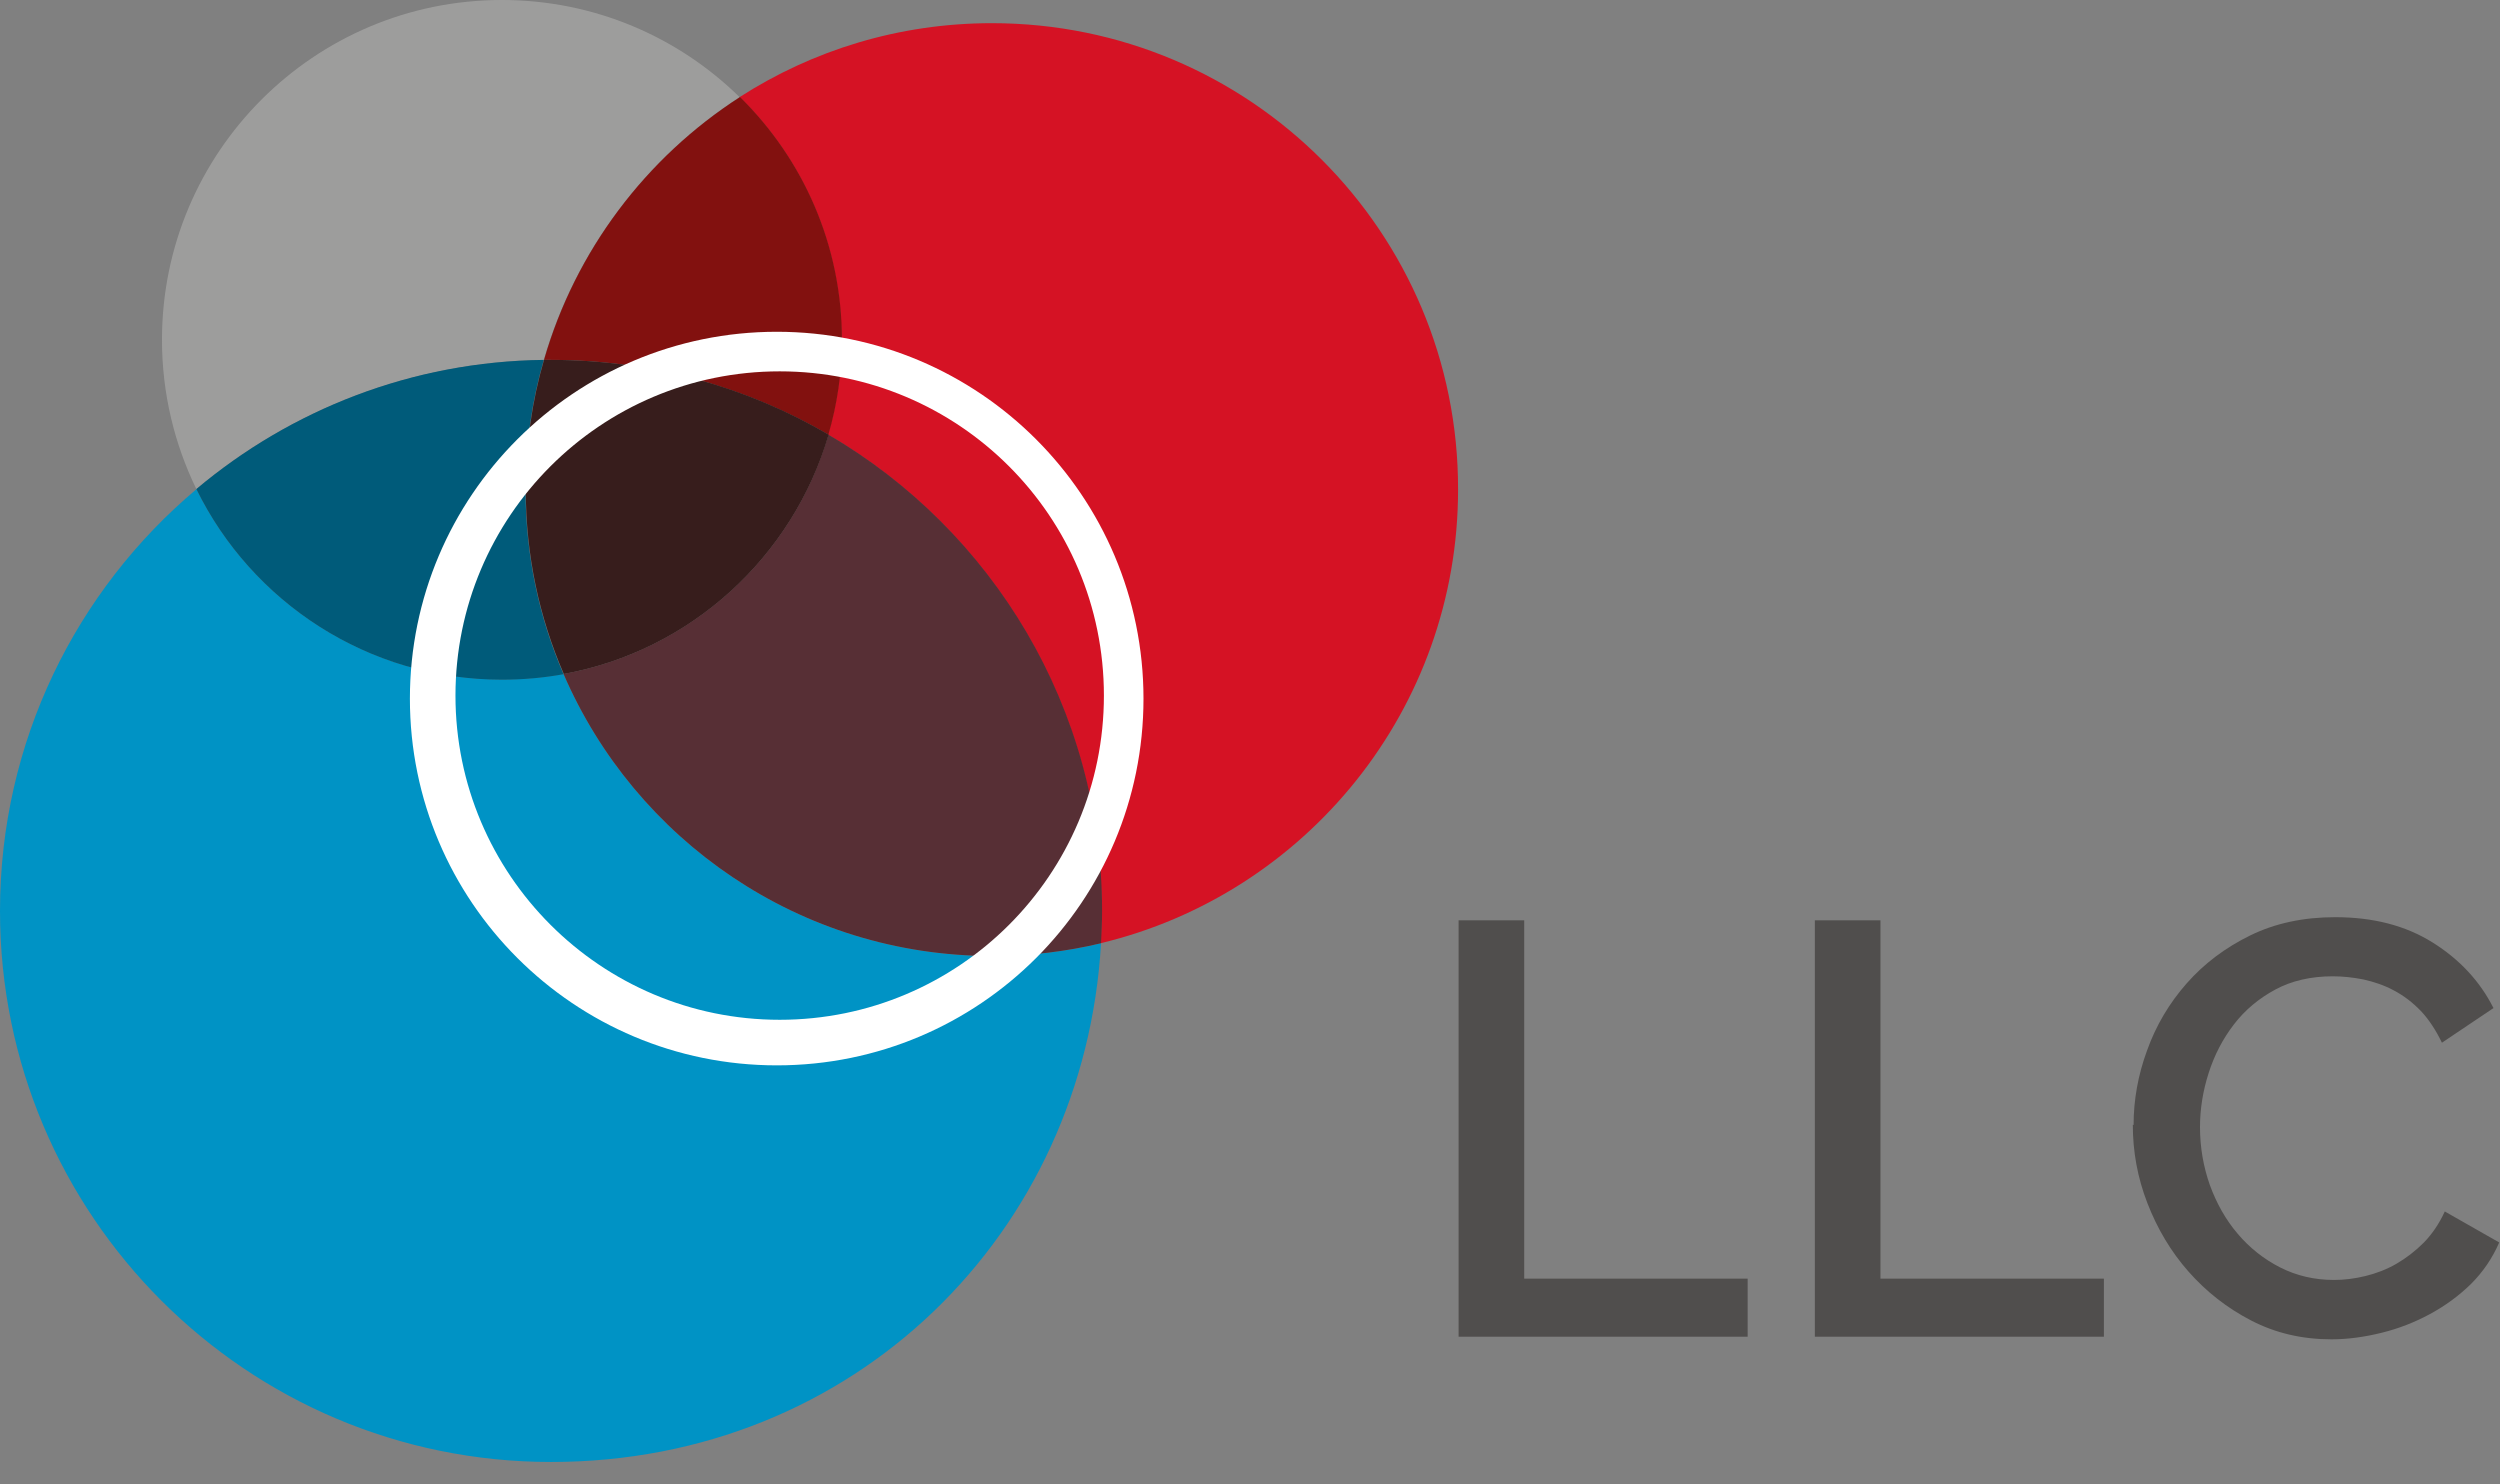
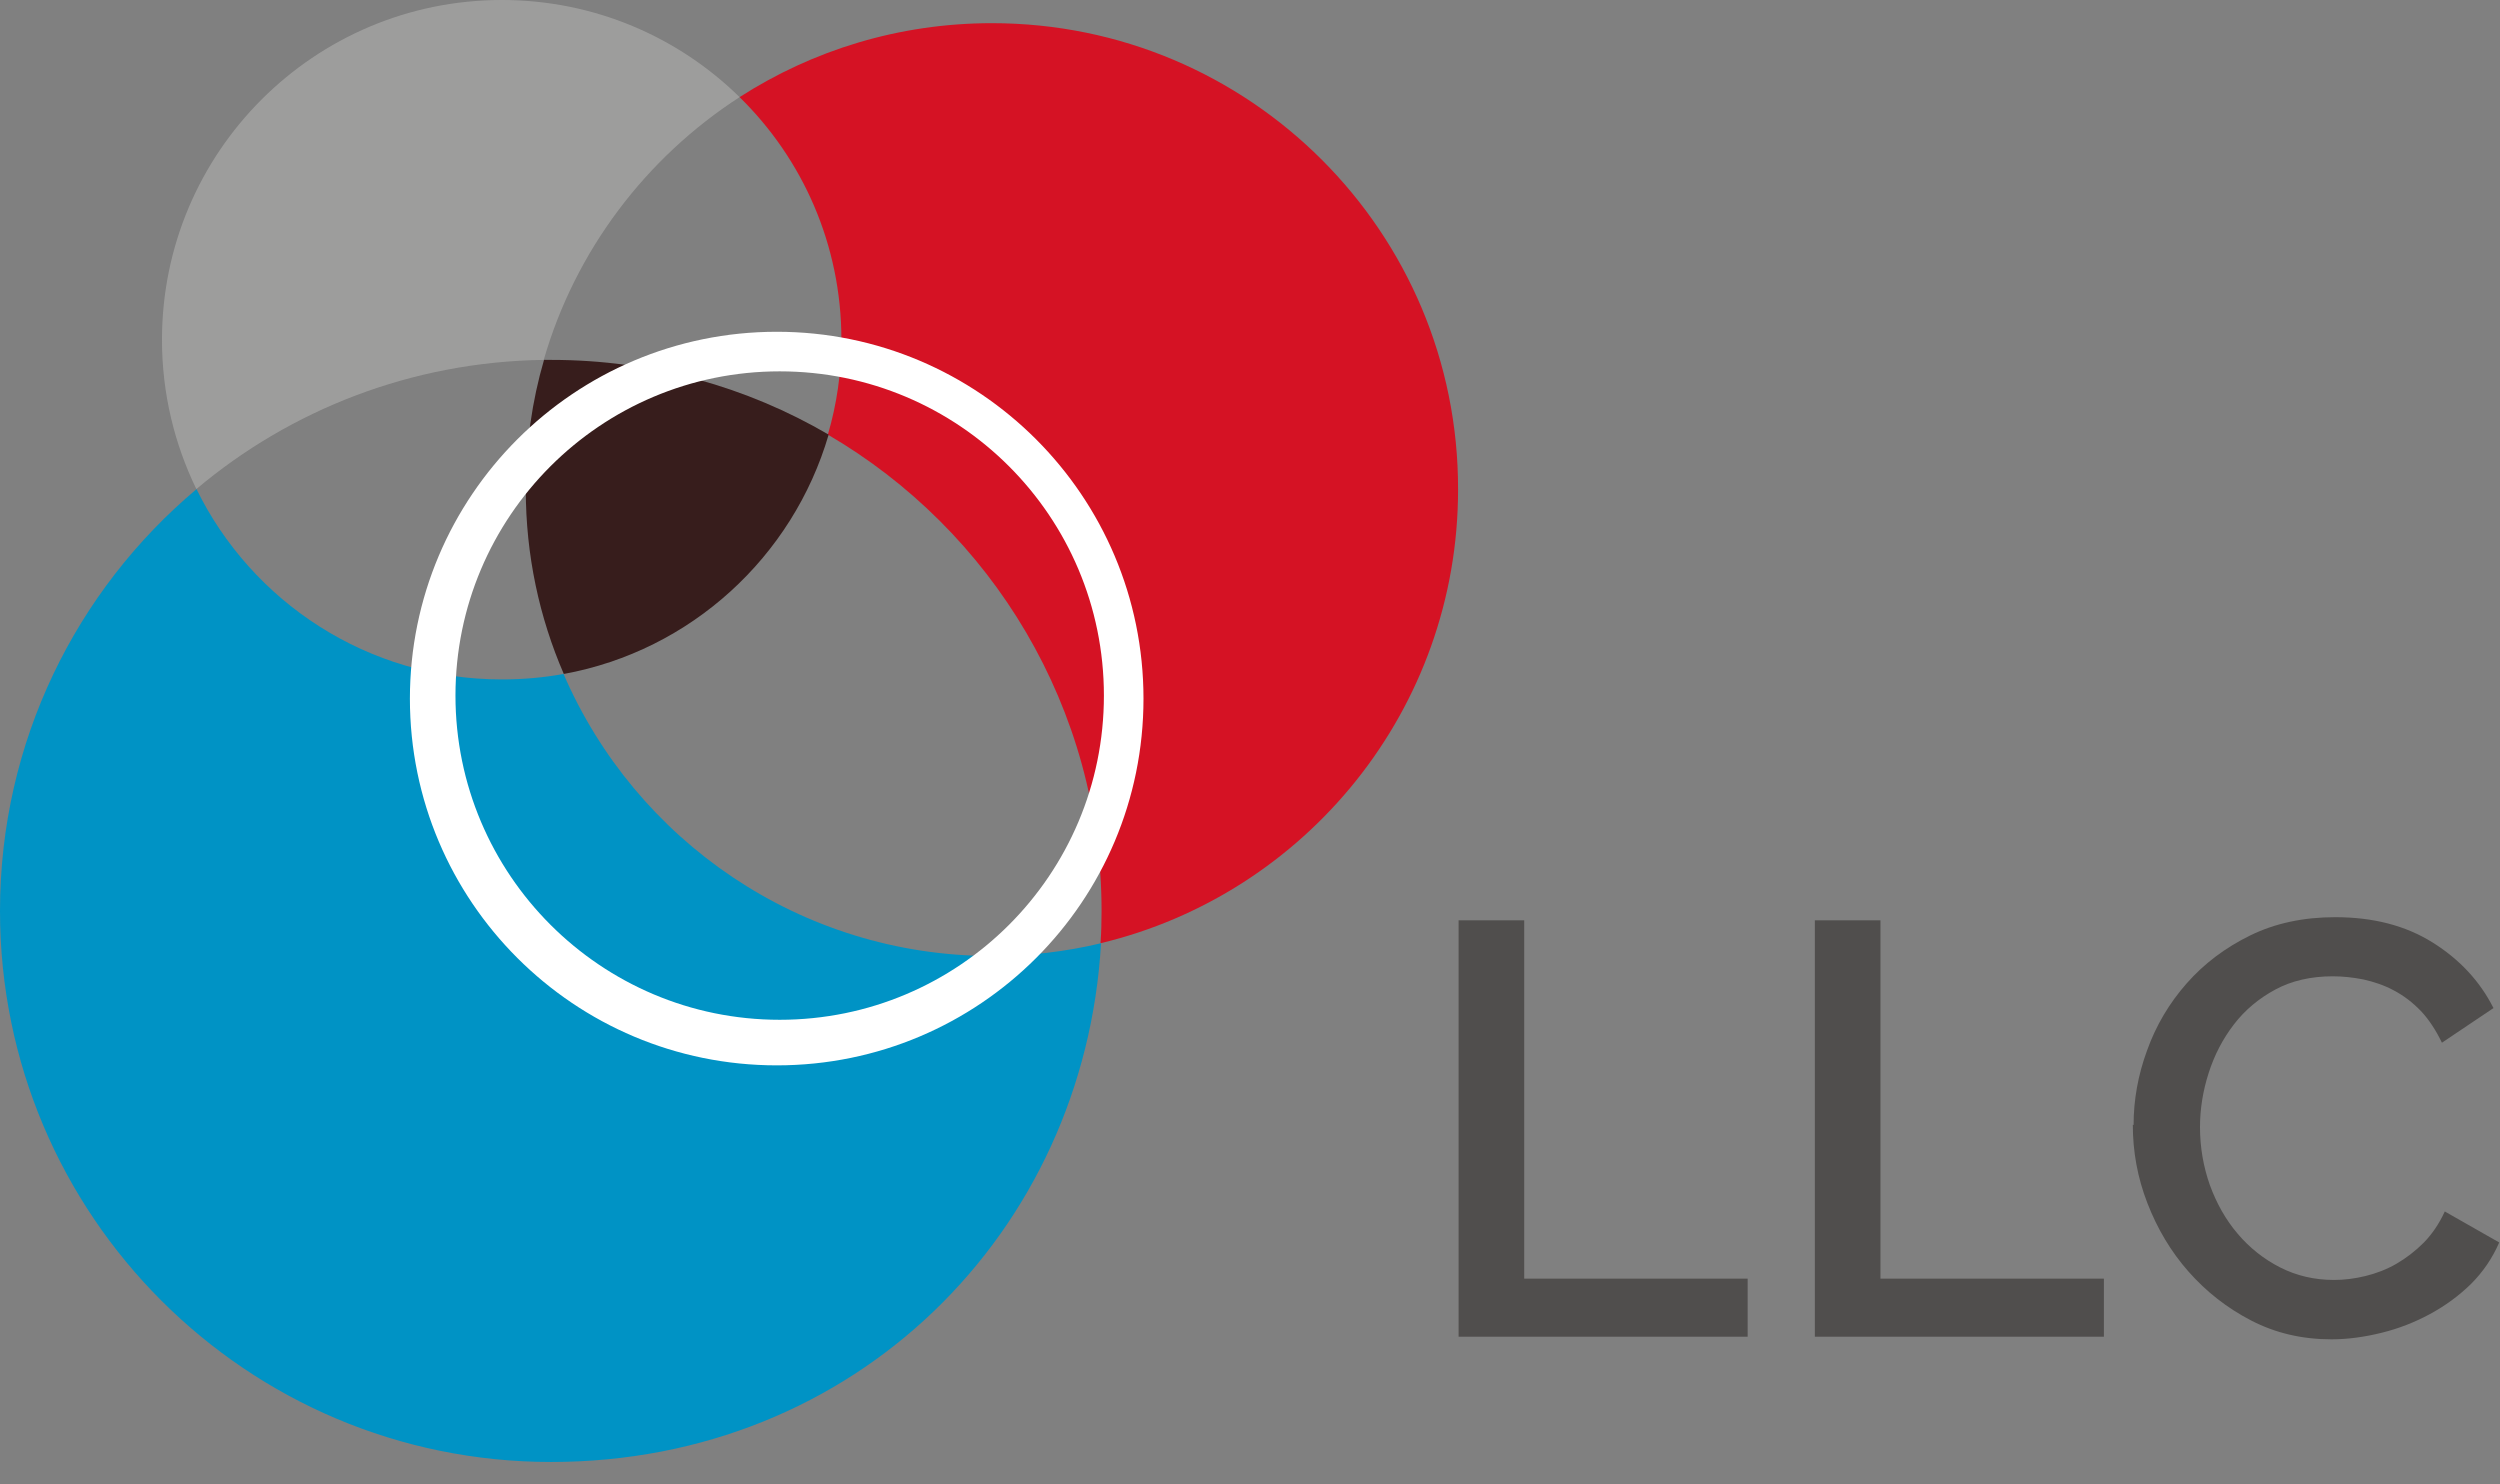
<svg xmlns="http://www.w3.org/2000/svg" id="Layer_1" width="96" height="57" viewBox="0 0 96 57">
  <rect x="0" y="0" width="96" height="57" fill="#808080" stroke="none" />
  <defs>
    <style>.cls-1{fill:#005b7a;}.cls-2{fill:#0093c5;}.cls-3{fill:#fff;}.cls-4{fill:#9d9d9c;}.cls-5{fill:#d51224;}.cls-6{fill:#371d1c;}.cls-7{fill:#82110f;}.cls-8{fill:#572f35;}.cls-9{fill:#504e4d;}</style>
  </defs>
  <g>
    <path class="cls-5" d="M38.09,.89c-3.57,0-6.89,1.04-9.69,2.84,2.42,2.37,3.91,5.67,3.91,9.32,0,1.26-.18,2.49-.52,3.64,6.29,3.67,10.51,10.49,10.51,18.29,0,.42-.01,.83-.04,1.24,7.87-1.88,13.73-8.97,13.73-17.42C56.01,8.91,47.99,.89,38.09,.89" />
    <path class="cls-4" d="M19.27,0C12.07,0,6.22,5.84,6.22,13.05c0,2.06,.48,4,1.32,5.73,3.61-3.04,8.26-4.89,13.34-4.96,1.21-4.2,3.93-7.77,7.52-10.09-2.35-2.31-5.58-3.73-9.13-3.73" />
-     <path class="cls-7" d="M28.41,3.73c-3.6,2.32-6.31,5.89-7.52,10.09,.09,0,.18,0,.27,0,3.88,0,7.52,1.05,10.65,2.87,.34-1.16,.52-2.38,.52-3.64,0-3.65-1.5-6.95-3.91-9.32" />
    <path class="cls-2" d="M7.55,18.78C2.93,22.66,0,28.48,0,34.98c0,11.69,9.47,21.16,21.16,21.16s20.48-8.81,21.12-19.92c-1.34,.32-2.74,.49-4.18,.49-7.38,0-13.71-4.46-16.46-10.83-.77,.14-1.56,.21-2.37,.21-5.15,0-9.61-2.98-11.73-7.32" />
-     <path class="cls-8" d="M31.81,16.69c-1.36,4.69-5.29,8.3-10.17,9.19,2.75,6.37,9.08,10.83,16.46,10.83,1.44,0,2.84-.17,4.18-.49,.02-.41,.04-.82,.04-1.24,0-7.8-4.22-14.62-10.51-18.29" />
-     <path class="cls-1" d="M20.88,13.82c-5.08,.06-9.72,1.92-13.34,4.96,2.12,4.33,6.58,7.32,11.73,7.32,.81,0,1.6-.07,2.37-.21-.94-2.17-1.46-4.57-1.46-7.08,0-1.73,.24-3.4,.7-4.98" />
    <path class="cls-6" d="M21.16,13.82c-.09,0-.18,0-.27,0-.46,1.58-.7,3.25-.7,4.98,0,2.52,.52,4.91,1.46,7.08,4.88-.89,8.8-4.5,10.17-9.19-3.13-1.83-6.77-2.87-10.65-2.87" />
    <path class="cls-3" d="M29.83,12.74c-7.78,0-14.09,6.31-14.09,14.09s6.31,14.08,14.09,14.08,14.08-6.3,14.08-14.08-6.31-14.09-14.08-14.09m.11,26.42c-6.87,0-12.45-5.58-12.45-12.45s5.57-12.45,12.45-12.45,12.45,5.57,12.45,12.45-5.57,12.45-12.45,12.45" />
  </g>
  <g>
    <polygon class="cls-9" points="56.01 51.33 56.01 35.34 58.53 35.34 58.53 49.1 67.11 49.1 67.11 51.33 56.01 51.33" />
    <polygon class="cls-9" points="69.69 51.33 69.69 35.34 72.21 35.34 72.21 49.1 80.79 49.1 80.79 51.33 69.69 51.33" />
    <path class="cls-9" d="M81.93,43.2c0-.96,.17-1.92,.52-2.87,.34-.95,.85-1.81,1.52-2.57,.67-.76,1.48-1.37,2.44-1.84,.96-.47,2.05-.7,3.26-.7,1.46,0,2.7,.32,3.74,.97,1.04,.65,1.82,1.49,2.34,2.52l-1.98,1.33c-.23-.48-.5-.89-.81-1.22-.32-.33-.66-.59-1.04-.79-.37-.2-.77-.33-1.17-.42-.41-.08-.8-.12-1.17-.12-.84,0-1.58,.17-2.21,.51-.63,.34-1.16,.78-1.59,1.34-.43,.56-.75,1.18-.97,1.87-.22,.69-.33,1.38-.33,2.07,0,.78,.13,1.52,.38,2.23,.26,.71,.61,1.33,1.07,1.87,.46,.54,1,.97,1.63,1.29,.63,.32,1.32,.48,2.07,.48,.39,0,.79-.05,1.2-.15,.41-.1,.81-.25,1.19-.47,.38-.22,.73-.49,1.06-.82,.32-.33,.59-.73,.8-1.19l2.09,1.19c-.26,.6-.62,1.13-1.08,1.59-.47,.46-.99,.84-1.58,1.16-.59,.32-1.21,.56-1.86,.72-.65,.16-1.29,.25-1.92,.25-1.13,0-2.15-.24-3.08-.72-.93-.48-1.73-1.11-2.41-1.88-.68-.77-1.2-1.65-1.58-2.63-.38-.98-.56-1.98-.56-3.01" />
  </g>
</svg>